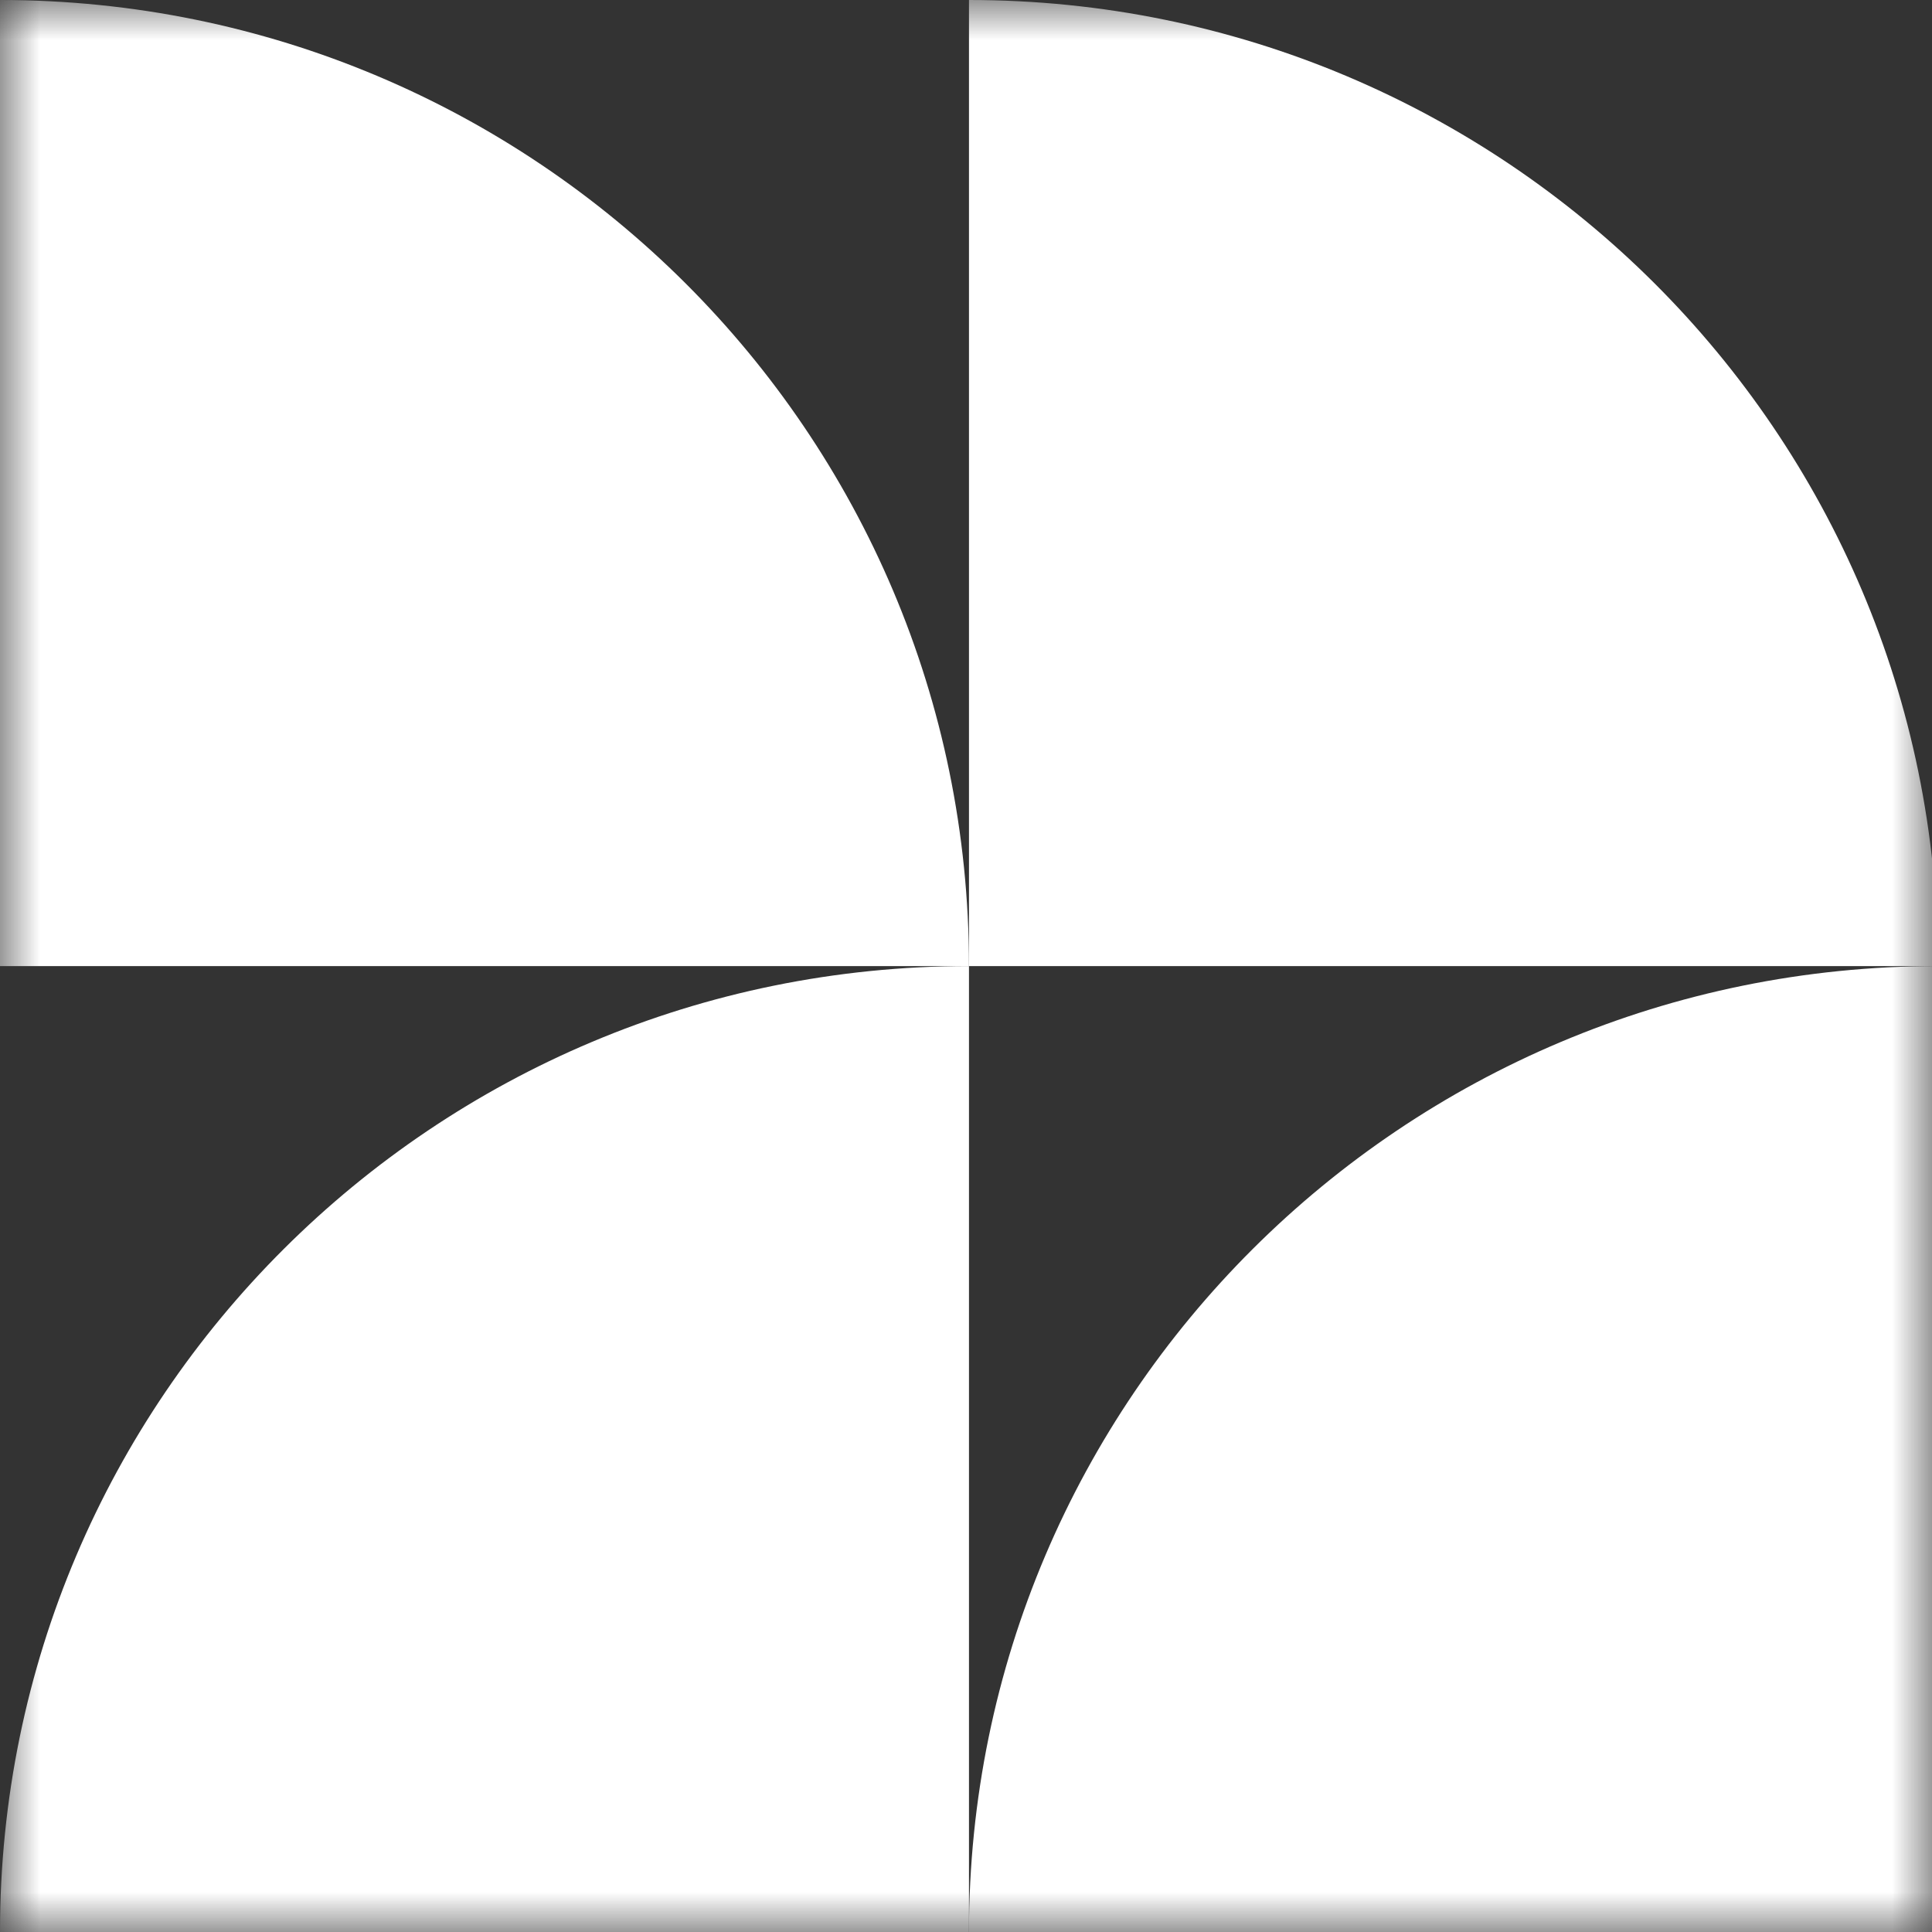
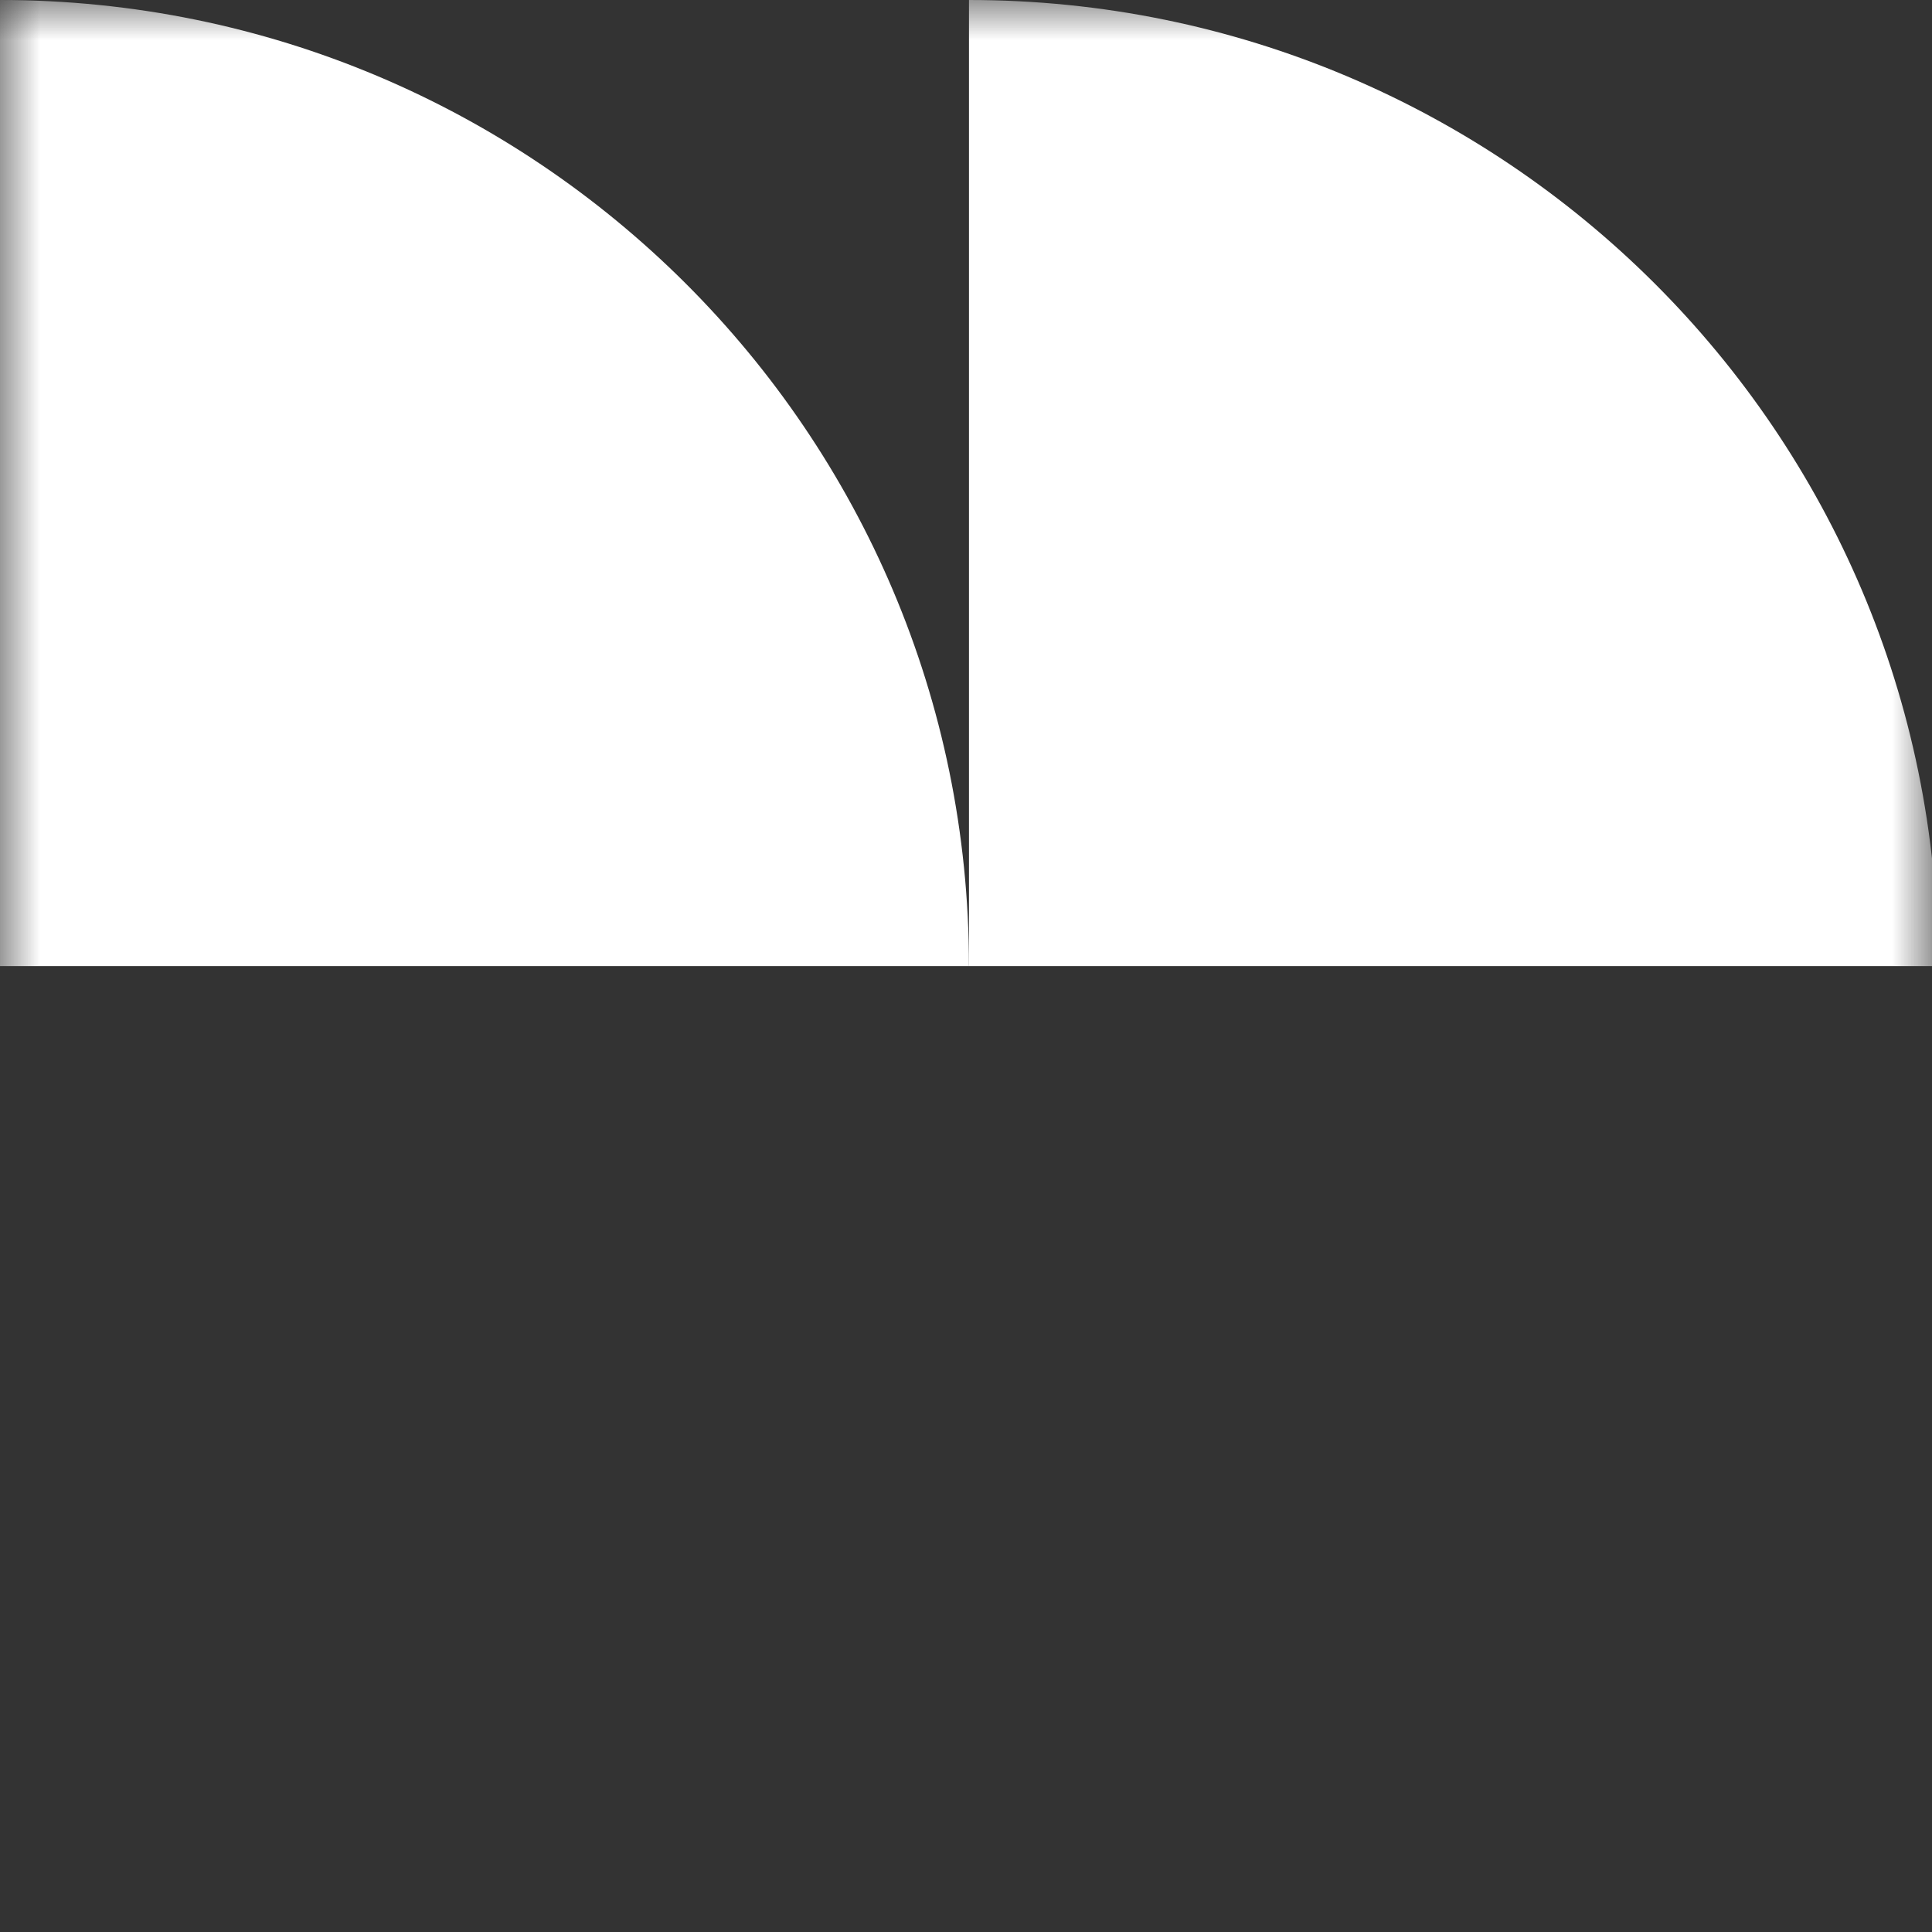
<svg xmlns="http://www.w3.org/2000/svg" width="24" height="24" viewBox="0 0 24 24" fill="none">
  <rect x="0" y="0" width="24" height="24" fill="#333333" stroke="none" />
  <mask id="mask0_640_9521" style="mask-type:alpha" maskUnits="userSpaceOnUse" x="0" y="0" width="24" height="24">
    <rect width="24" height="24" fill="#D9D9D9" />
  </mask>
  <g mask="url(#mask0_640_9521)">
    <path d="M12.037 12.001H0V0C6.648 0 12.037 5.373 12.037 12.001Z" fill="white" />
    <path d="M24.074 12.001L12.037 12.001L12.037 0C18.685 1.15881e-06 24.074 5.373 24.074 12.001Z" fill="white" />
-     <path d="M12.037 12.001L12.037 24H0C7.92742e-08 17.372 5.389 12.001 12.037 12.001Z" fill="white" />
-     <path d="M24.074 12.001L24.074 24H12.037C12.037 17.372 17.426 12.001 24.074 12.001Z" fill="white" />
    <path d="M43.119 14.45H42.923L49.434 0.82H55.358V23.537H50.866V7.278L51.029 7.376L44.551 20.746H41.491L35.013 7.376L35.176 7.278V23.537H30.684V0.82H36.608L43.119 14.45Z" fill="white" />
-     <path d="M59.527 7.311H63.758V23.537H59.527V7.311ZM61.61 5.201C60.894 5.201 60.286 4.963 59.787 4.487C59.288 3.99 59.038 3.362 59.038 2.605C59.038 1.848 59.288 1.231 59.787 0.755C60.286 0.258 60.894 0.009 61.61 0.009H61.675C62.391 0.009 62.999 0.258 63.498 0.755C63.997 1.231 64.246 1.848 64.246 2.605C64.246 3.362 63.997 3.99 63.498 4.487C62.999 4.963 62.391 5.201 61.675 5.201H61.61Z" fill="white" />
    <path d="M66.688 23.537V19.578L74.956 11.14H67.079V7.311H80.001V11.237L71.733 19.707H80.067V23.537H66.688Z" fill="white" />
-     <path d="M82.091 18.994C82.091 17.349 82.732 16.062 84.012 15.132C85.292 14.18 87.115 13.661 89.481 13.574L94.917 13.379V16.3L89.709 16.495C88.558 16.538 87.68 16.733 87.072 17.079C86.486 17.425 86.193 17.944 86.193 18.637C86.193 19.242 86.421 19.718 86.876 20.064C87.354 20.411 88.005 20.584 88.83 20.584C89.459 20.584 90.023 20.486 90.522 20.292C91.021 20.097 91.455 19.816 91.824 19.448C92.193 19.08 92.475 18.647 92.671 18.15C92.866 17.631 92.964 17.057 92.964 16.43V13.282C92.964 12.373 92.66 11.648 92.052 11.108C91.466 10.545 90.653 10.264 89.611 10.264C88.743 10.264 88.005 10.469 87.397 10.88C86.79 11.27 86.291 11.843 85.9 12.6L82.58 10.978C83.252 9.615 84.197 8.587 85.412 7.895C86.649 7.202 88.114 6.856 89.806 6.856C90.913 6.856 91.911 7.019 92.801 7.343C93.691 7.646 94.439 8.089 95.047 8.674C95.676 9.236 96.154 9.928 96.479 10.751C96.826 11.573 97 12.503 97 13.541V23.537H92.964V19.902H93.843C93.3 21.265 92.519 22.293 91.499 22.985C90.479 23.656 89.242 23.991 87.788 23.991C86.052 23.991 84.663 23.537 83.621 22.628C82.602 21.698 82.091 20.486 82.091 18.994Z" fill="white" />
  </g>
</svg>